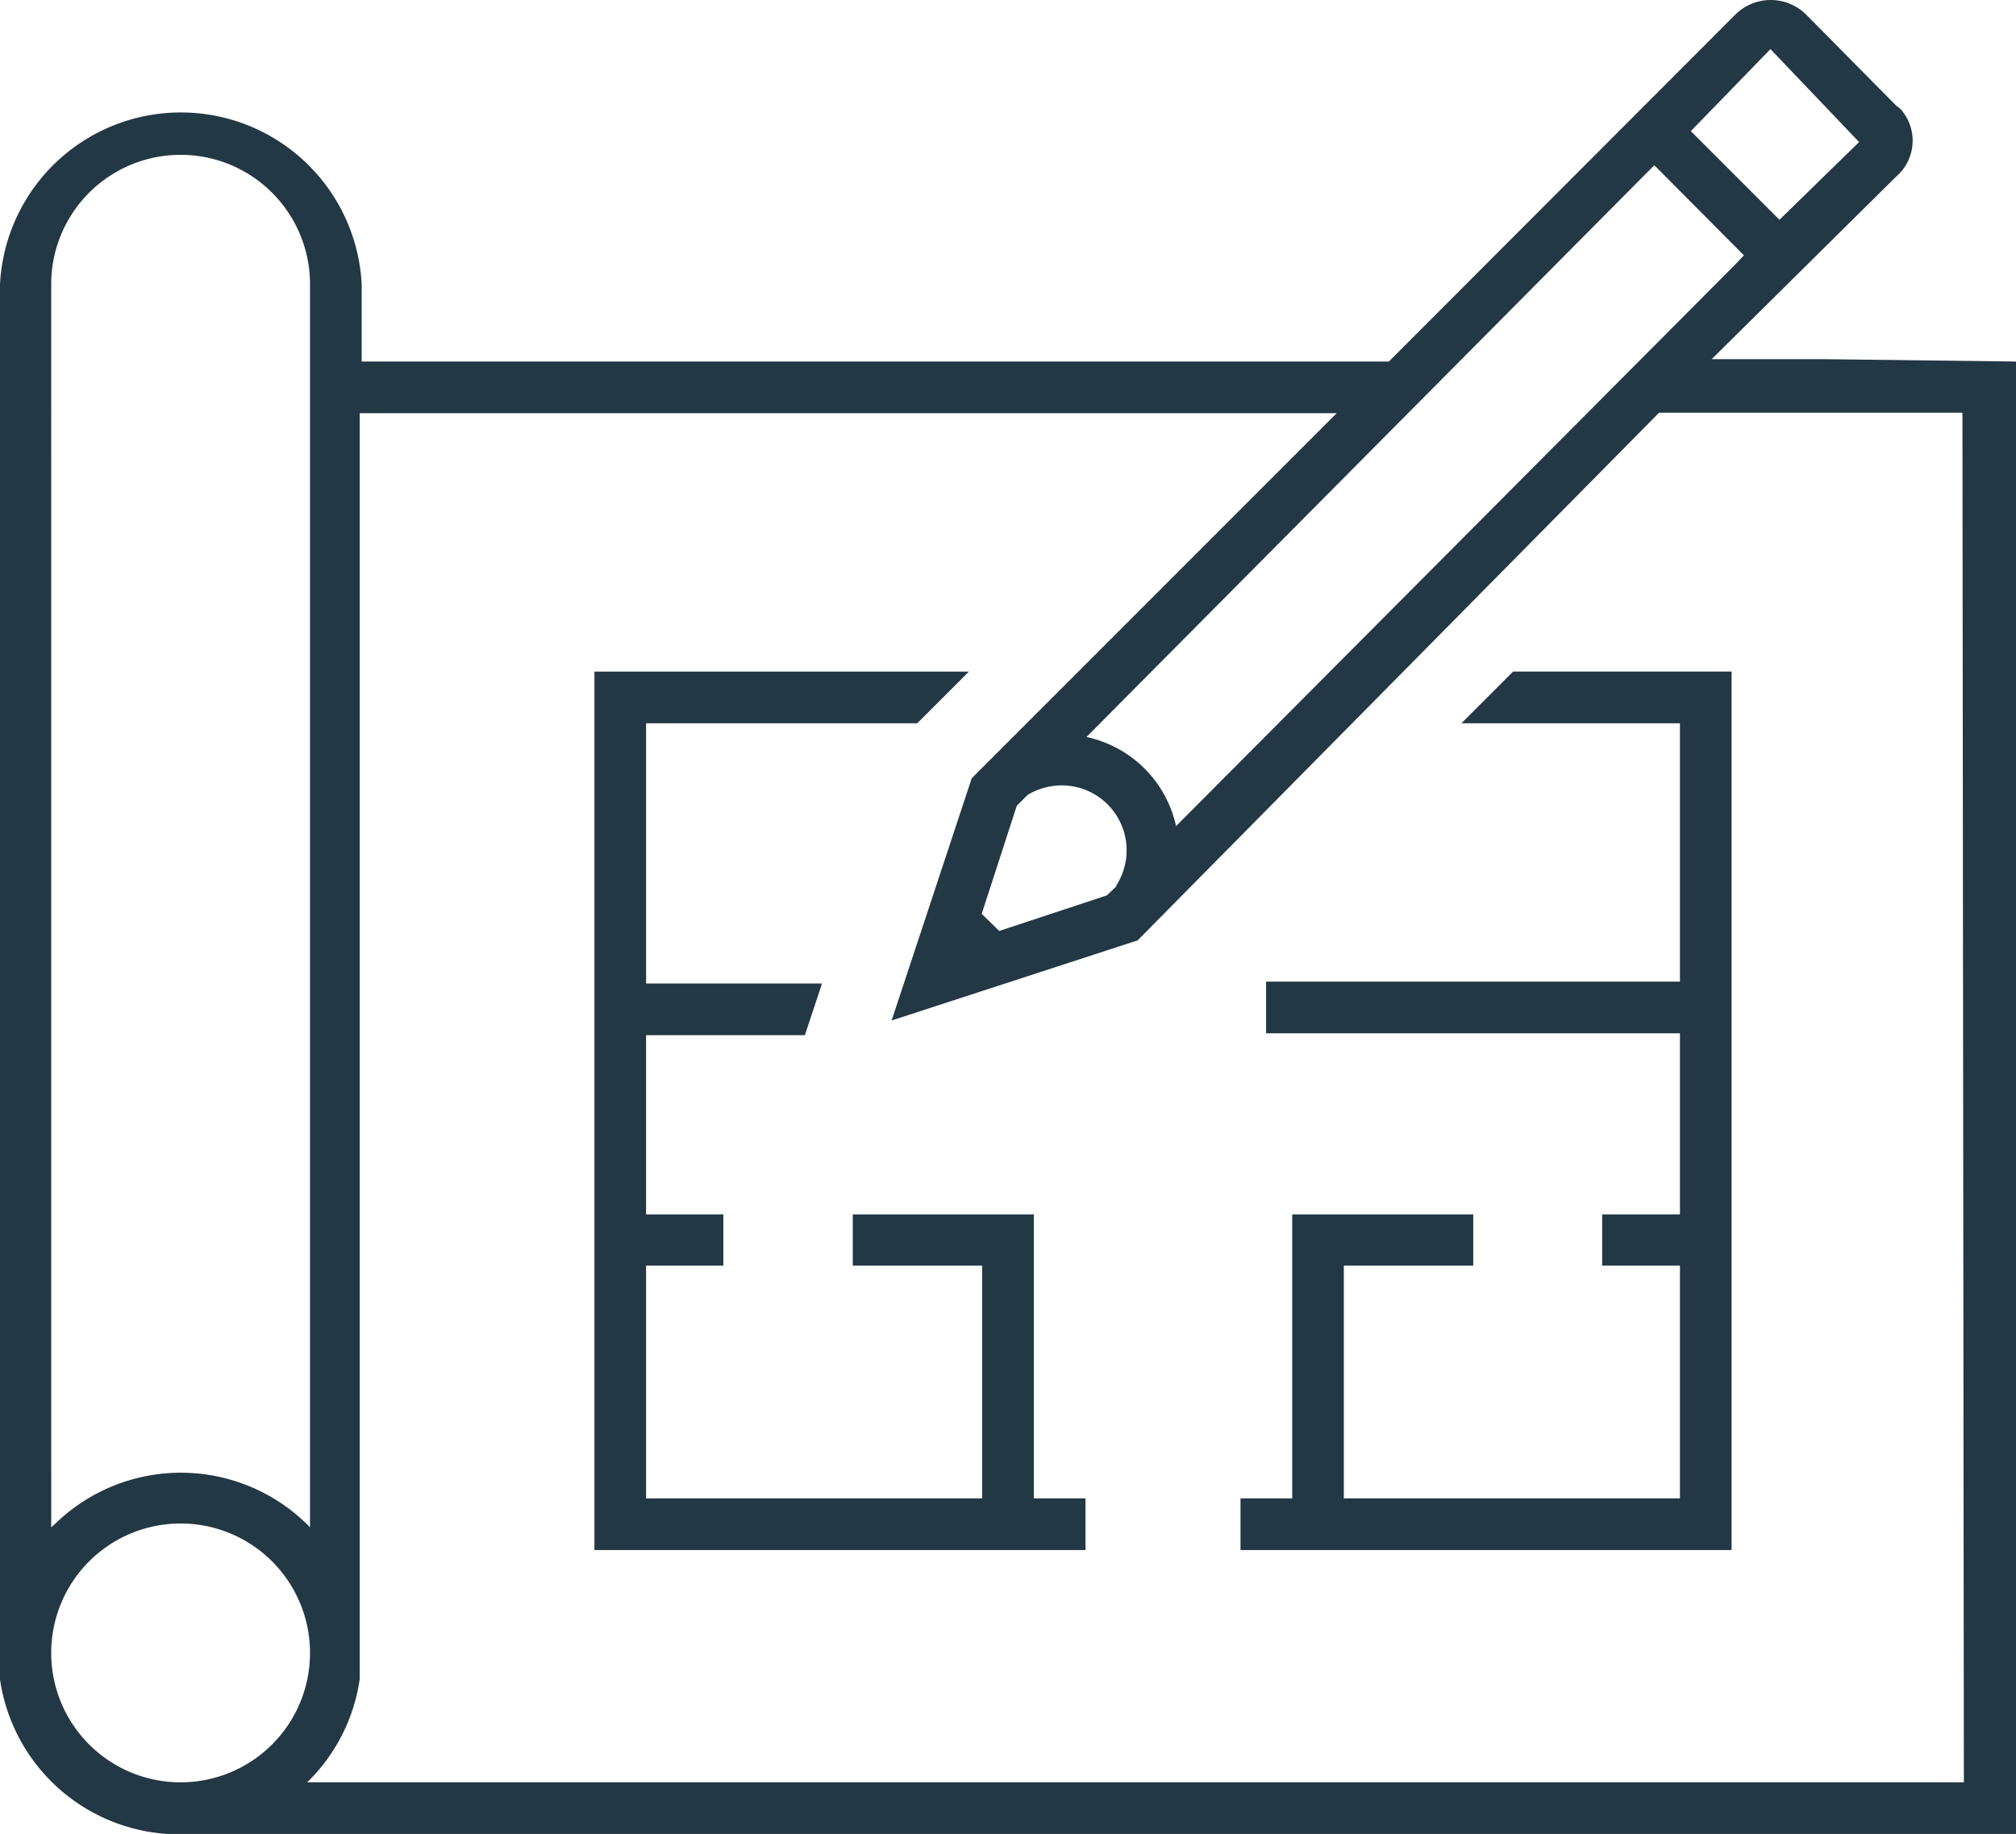
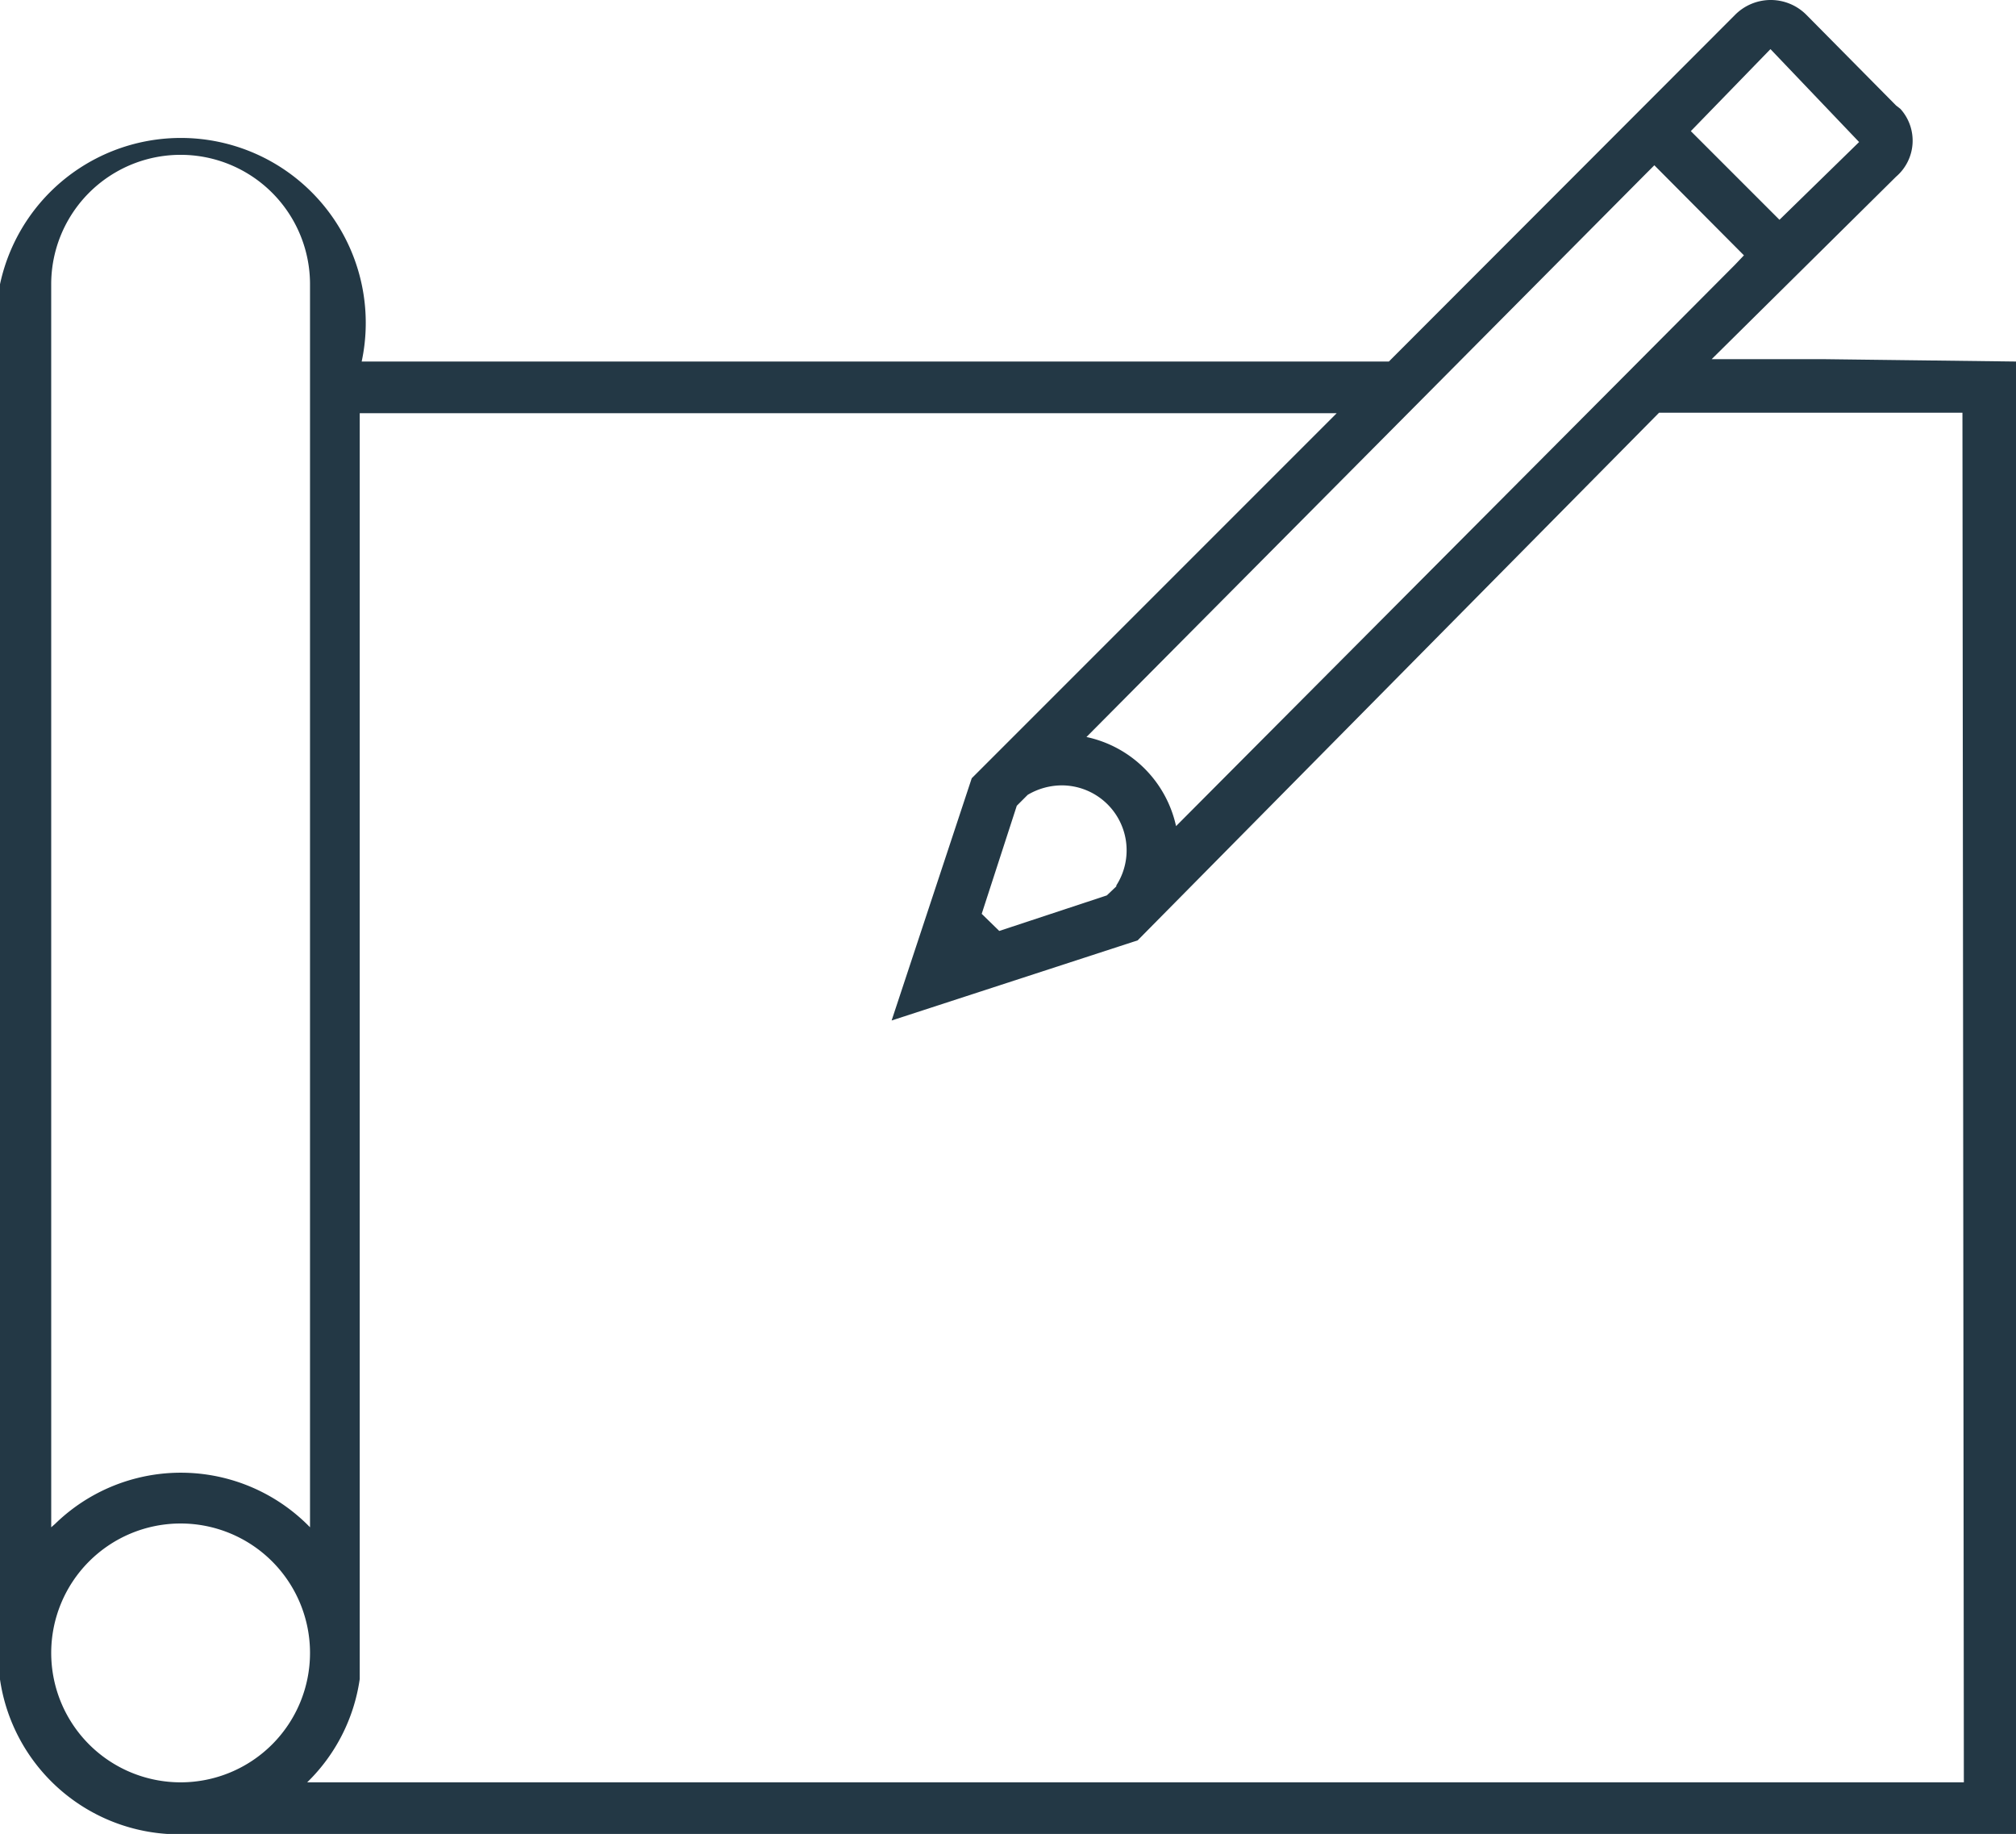
<svg xmlns="http://www.w3.org/2000/svg" id="Layer_2" data-name="Layer 2" width="164.907" height="150" viewBox="0 0 164.907 150">
  <g id="Layer_1" data-name="Layer 1" transform="translate(0 0)">
-     <path id="Path_10435" data-name="Path 10435" d="M44.239,18.4H62.114V39.528H28.264v4.226h33.85V58.566H55.755v4.188h6.359V81.791H34.623V62.754H45.208V58.566H30.4V81.791H26.17v4.226H66.34V14.17H48.465Z" transform="translate(75.302 40.757)" fill="#233845" />
-     <path id="Path_10436" data-name="Path 10436" d="M160.642,145.778H25.126a14.7,14.7,0,0,0,4.3-8.453V33.8h79.914L79.487,63.655,72.934,83.468l20.124-6.553L135.71,33.76h24.816Zm-145.83,0a10.585,10.585,0,1,1,10.547-10.585,10.585,10.585,0,0,1-10.547,10.585M4.188,23.253h0a10.585,10.585,0,0,1,21.171,0V124.918A14.734,14.734,0,0,0,4.5,124.646l-.31.271ZM91.313,72.5l-.775.737-8.8,2.908-1.435-1.4,2.869-8.84.892-.892a5.506,5.506,0,0,1,2.792-.775,5.312,5.312,0,0,1,4.459,8.181m43.272-58.161.737-.737,7.328,7.367-.737.775L96.2,67.571a9.538,9.538,0,0,0-7.328-7.289ZM144.822,4.021l7.251,7.6-6.514,6.359-7.251-7.251Zm4.343,25.358h-9.151L155.1,14.451a3.877,3.877,0,0,0,.349-5.545l-.349-.271-7.328-7.406a4.11,4.11,0,0,0-5.855,0h0L113.608,29.573H29.585v-6.32A14.812,14.812,0,0,0,0,23.253V137.364A14.812,14.812,0,0,0,13.687,150H164.907V29.573Z" transform="translate(0 -0.004)" fill="#233845" />
-     <path id="Path_10437" data-name="Path 10437" d="M48.484,58.566H33.672v4.188H44.257V81.791H16.766V62.754h6.32V58.566h-6.32V43.909H29.756l1.4-4.226H16.766V18.4H38.945l4.226-4.226H12.54V86.018H52.71V81.791H48.484Z" transform="translate(36.083 40.757)" fill="#233845" />
+     <path id="Path_10436" data-name="Path 10436" d="M160.642,145.778H25.126a14.7,14.7,0,0,0,4.3-8.453V33.8h79.914L79.487,63.655,72.934,83.468l20.124-6.553L135.71,33.76h24.816Zm-145.83,0a10.585,10.585,0,1,1,10.547-10.585,10.585,10.585,0,0,1-10.547,10.585M4.188,23.253h0a10.585,10.585,0,0,1,21.171,0V124.918A14.734,14.734,0,0,0,4.5,124.646l-.31.271ZM91.313,72.5l-.775.737-8.8,2.908-1.435-1.4,2.869-8.84.892-.892a5.506,5.506,0,0,1,2.792-.775,5.312,5.312,0,0,1,4.459,8.181m43.272-58.161.737-.737,7.328,7.367-.737.775L96.2,67.571a9.538,9.538,0,0,0-7.328-7.289ZM144.822,4.021l7.251,7.6-6.514,6.359-7.251-7.251Zm4.343,25.358h-9.151L155.1,14.451a3.877,3.877,0,0,0,.349-5.545l-.349-.271-7.328-7.406a4.11,4.11,0,0,0-5.855,0h0L113.608,29.573H29.585A14.812,14.812,0,0,0,0,23.253V137.364A14.812,14.812,0,0,0,13.687,150H164.907V29.573Z" transform="translate(0 -0.004)" fill="#233845" />
  </g>
</svg>